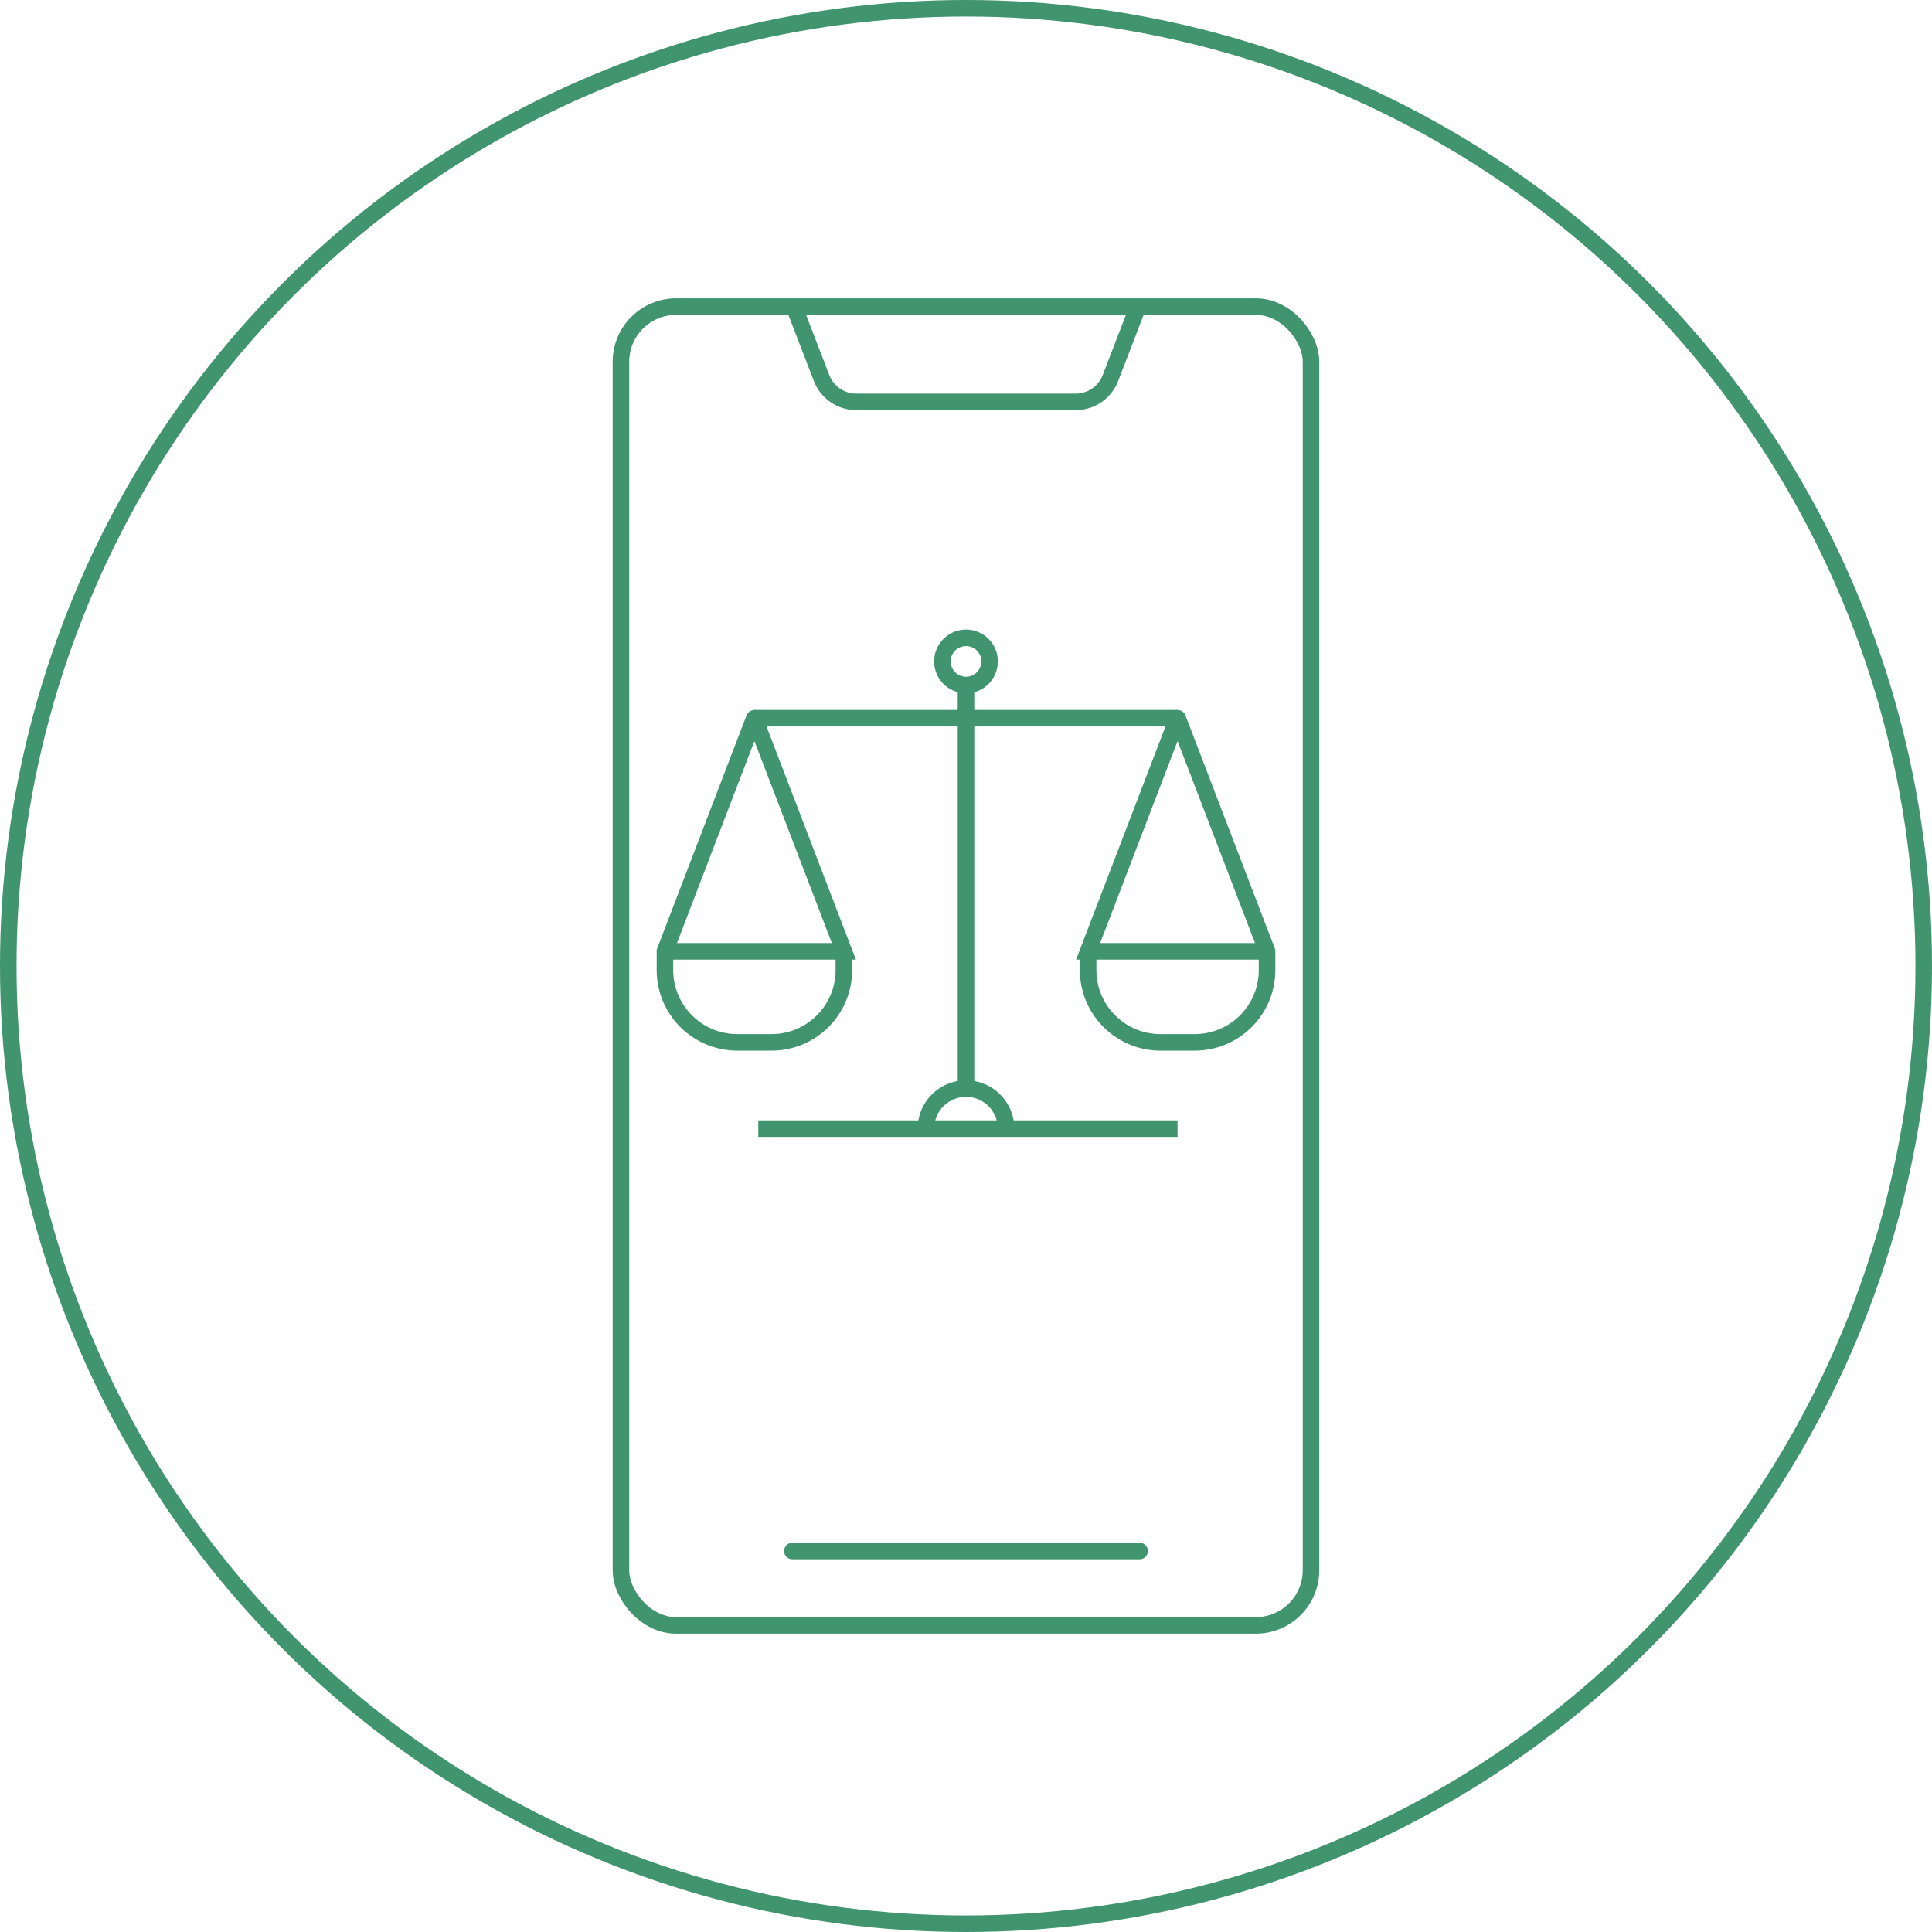
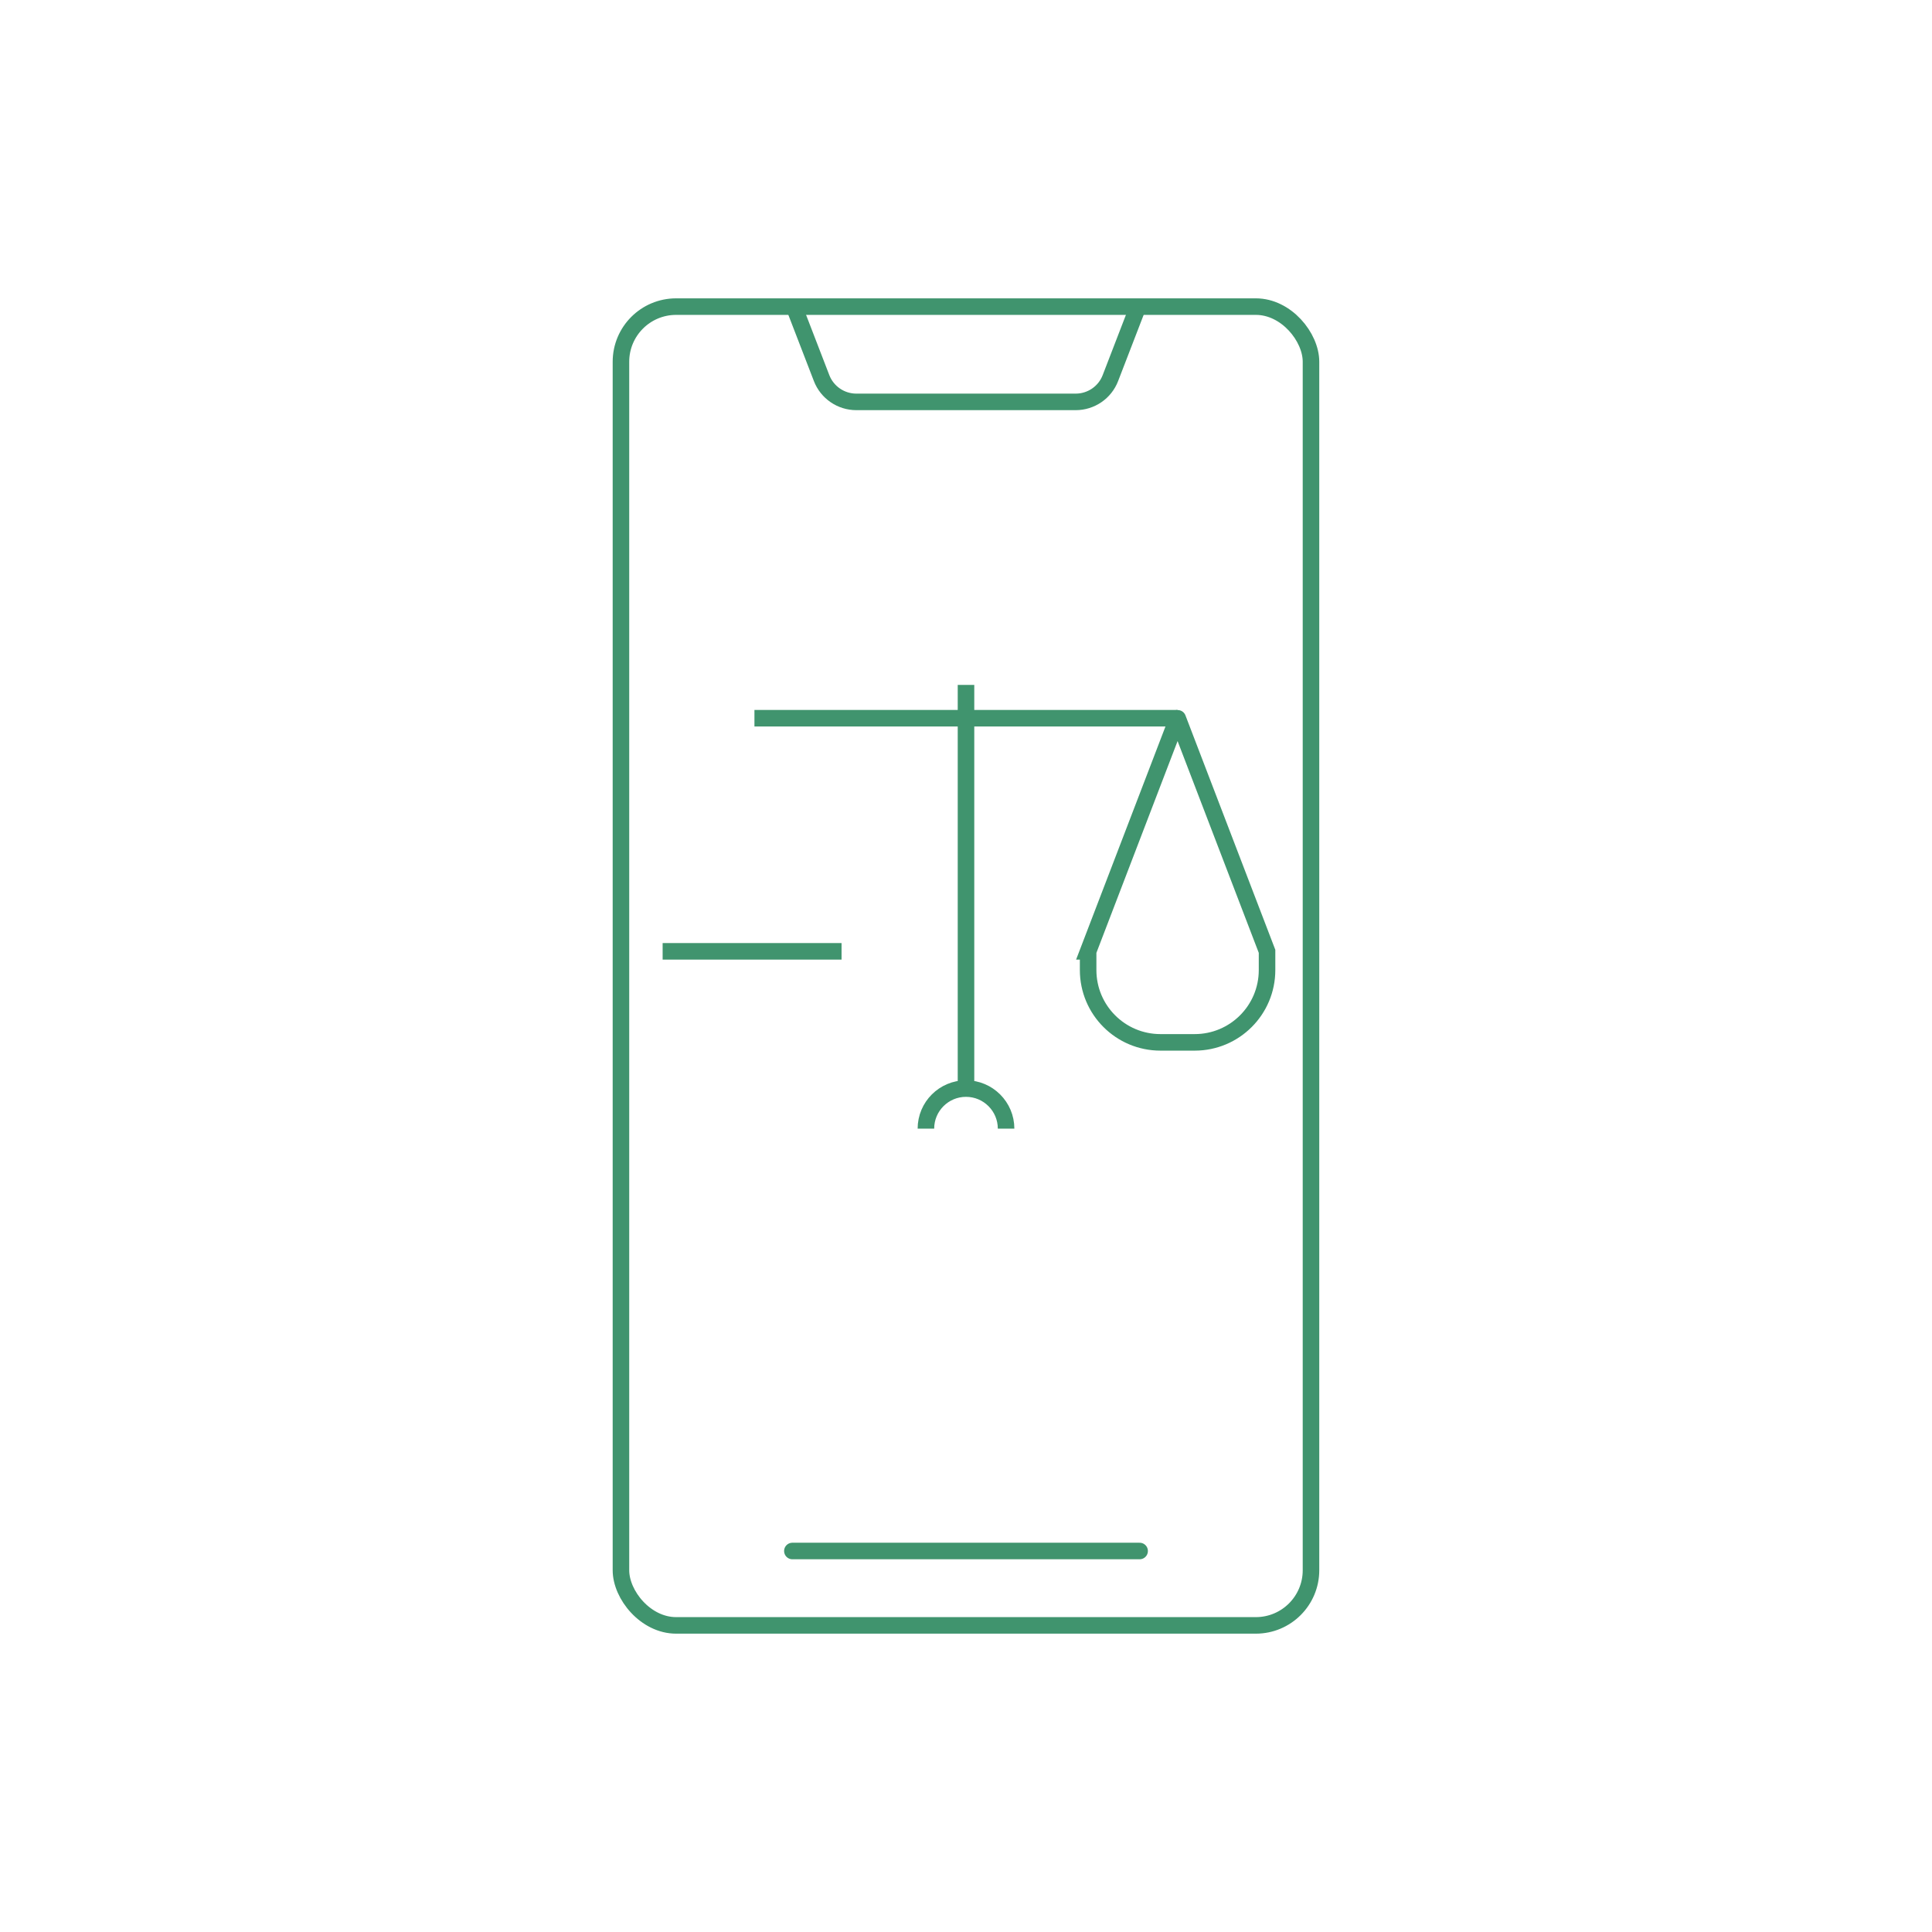
<svg xmlns="http://www.w3.org/2000/svg" id="Layer_2" viewBox="0 0 350.4 350.4">
  <defs>
    <style>.cls-1{stroke-linecap:round;}.cls-1,.cls-2{fill:none;stroke:#40946e;stroke-miterlimit:10;stroke-width:3px;}</style>
  </defs>
  <g id="Layer_2-2">
-     <circle class="cls-2" cx="175.2" cy="175.2" r="173.7" />
    <g>
      <g>
        <line class="cls-2" x1="120.18" y1="172.54" x2="152.63" y2="172.54" />
-         <path class="cls-2" d="M153.05,172.54v3.39c0,7.25-5.87,13.12-13.12,13.12h-6.21c-7.25,0-13.12-5.87-13.12-13.12v-3.39s16.2-42.26,16.2-42.26c0-.02,.04-.02,.05,0l16.2,42.26Z" />
-         <line class="cls-2" x1="137.53" y1="204.7" x2="213.57" y2="204.7" />
        <path class="cls-2" d="M167.93,204.7c0-4.02,3.26-7.27,7.27-7.27s7.27,3.26,7.27,7.27" />
        <line class="cls-2" x1="175.2" y1="197.43" x2="175.2" y2="124.22" />
        <line class="cls-2" x1="136.83" y1="130.26" x2="175.2" y2="130.26" />
-         <line class="cls-2" x1="230.22" y1="172.54" x2="197.77" y2="172.54" />
        <path class="cls-2" d="M197.35,172.54v3.39c0,7.25,5.87,13.12,13.12,13.12h6.21c7.25,0,13.12-5.87,13.12-13.12v-3.39s-16.2-42.26-16.2-42.26c0-.02-.04-.02-.05,0l-16.2,42.26Z" />
        <line class="cls-2" x1="213.57" y1="130.26" x2="175.2" y2="130.26" />
-         <circle class="cls-2" cx="175.2" cy="119.96" r="4.28" />
      </g>
      <rect class="cls-2" x="112.62" y="55.61" width="125.15" height="239.18" rx="10" ry="10" />
      <path class="cls-2" d="M206.39,55.61l-5,12.96c-1,2.61-3.51,4.32-6.3,4.32h-19.89s-19.89,0-19.89,0c-2.79,0-5.3-1.72-6.3-4.32l-5-12.96" />
      <line class="cls-1" x1="143.71" y1="281.3" x2="206.69" y2="281.3" />
    </g>
  </g>
</svg>